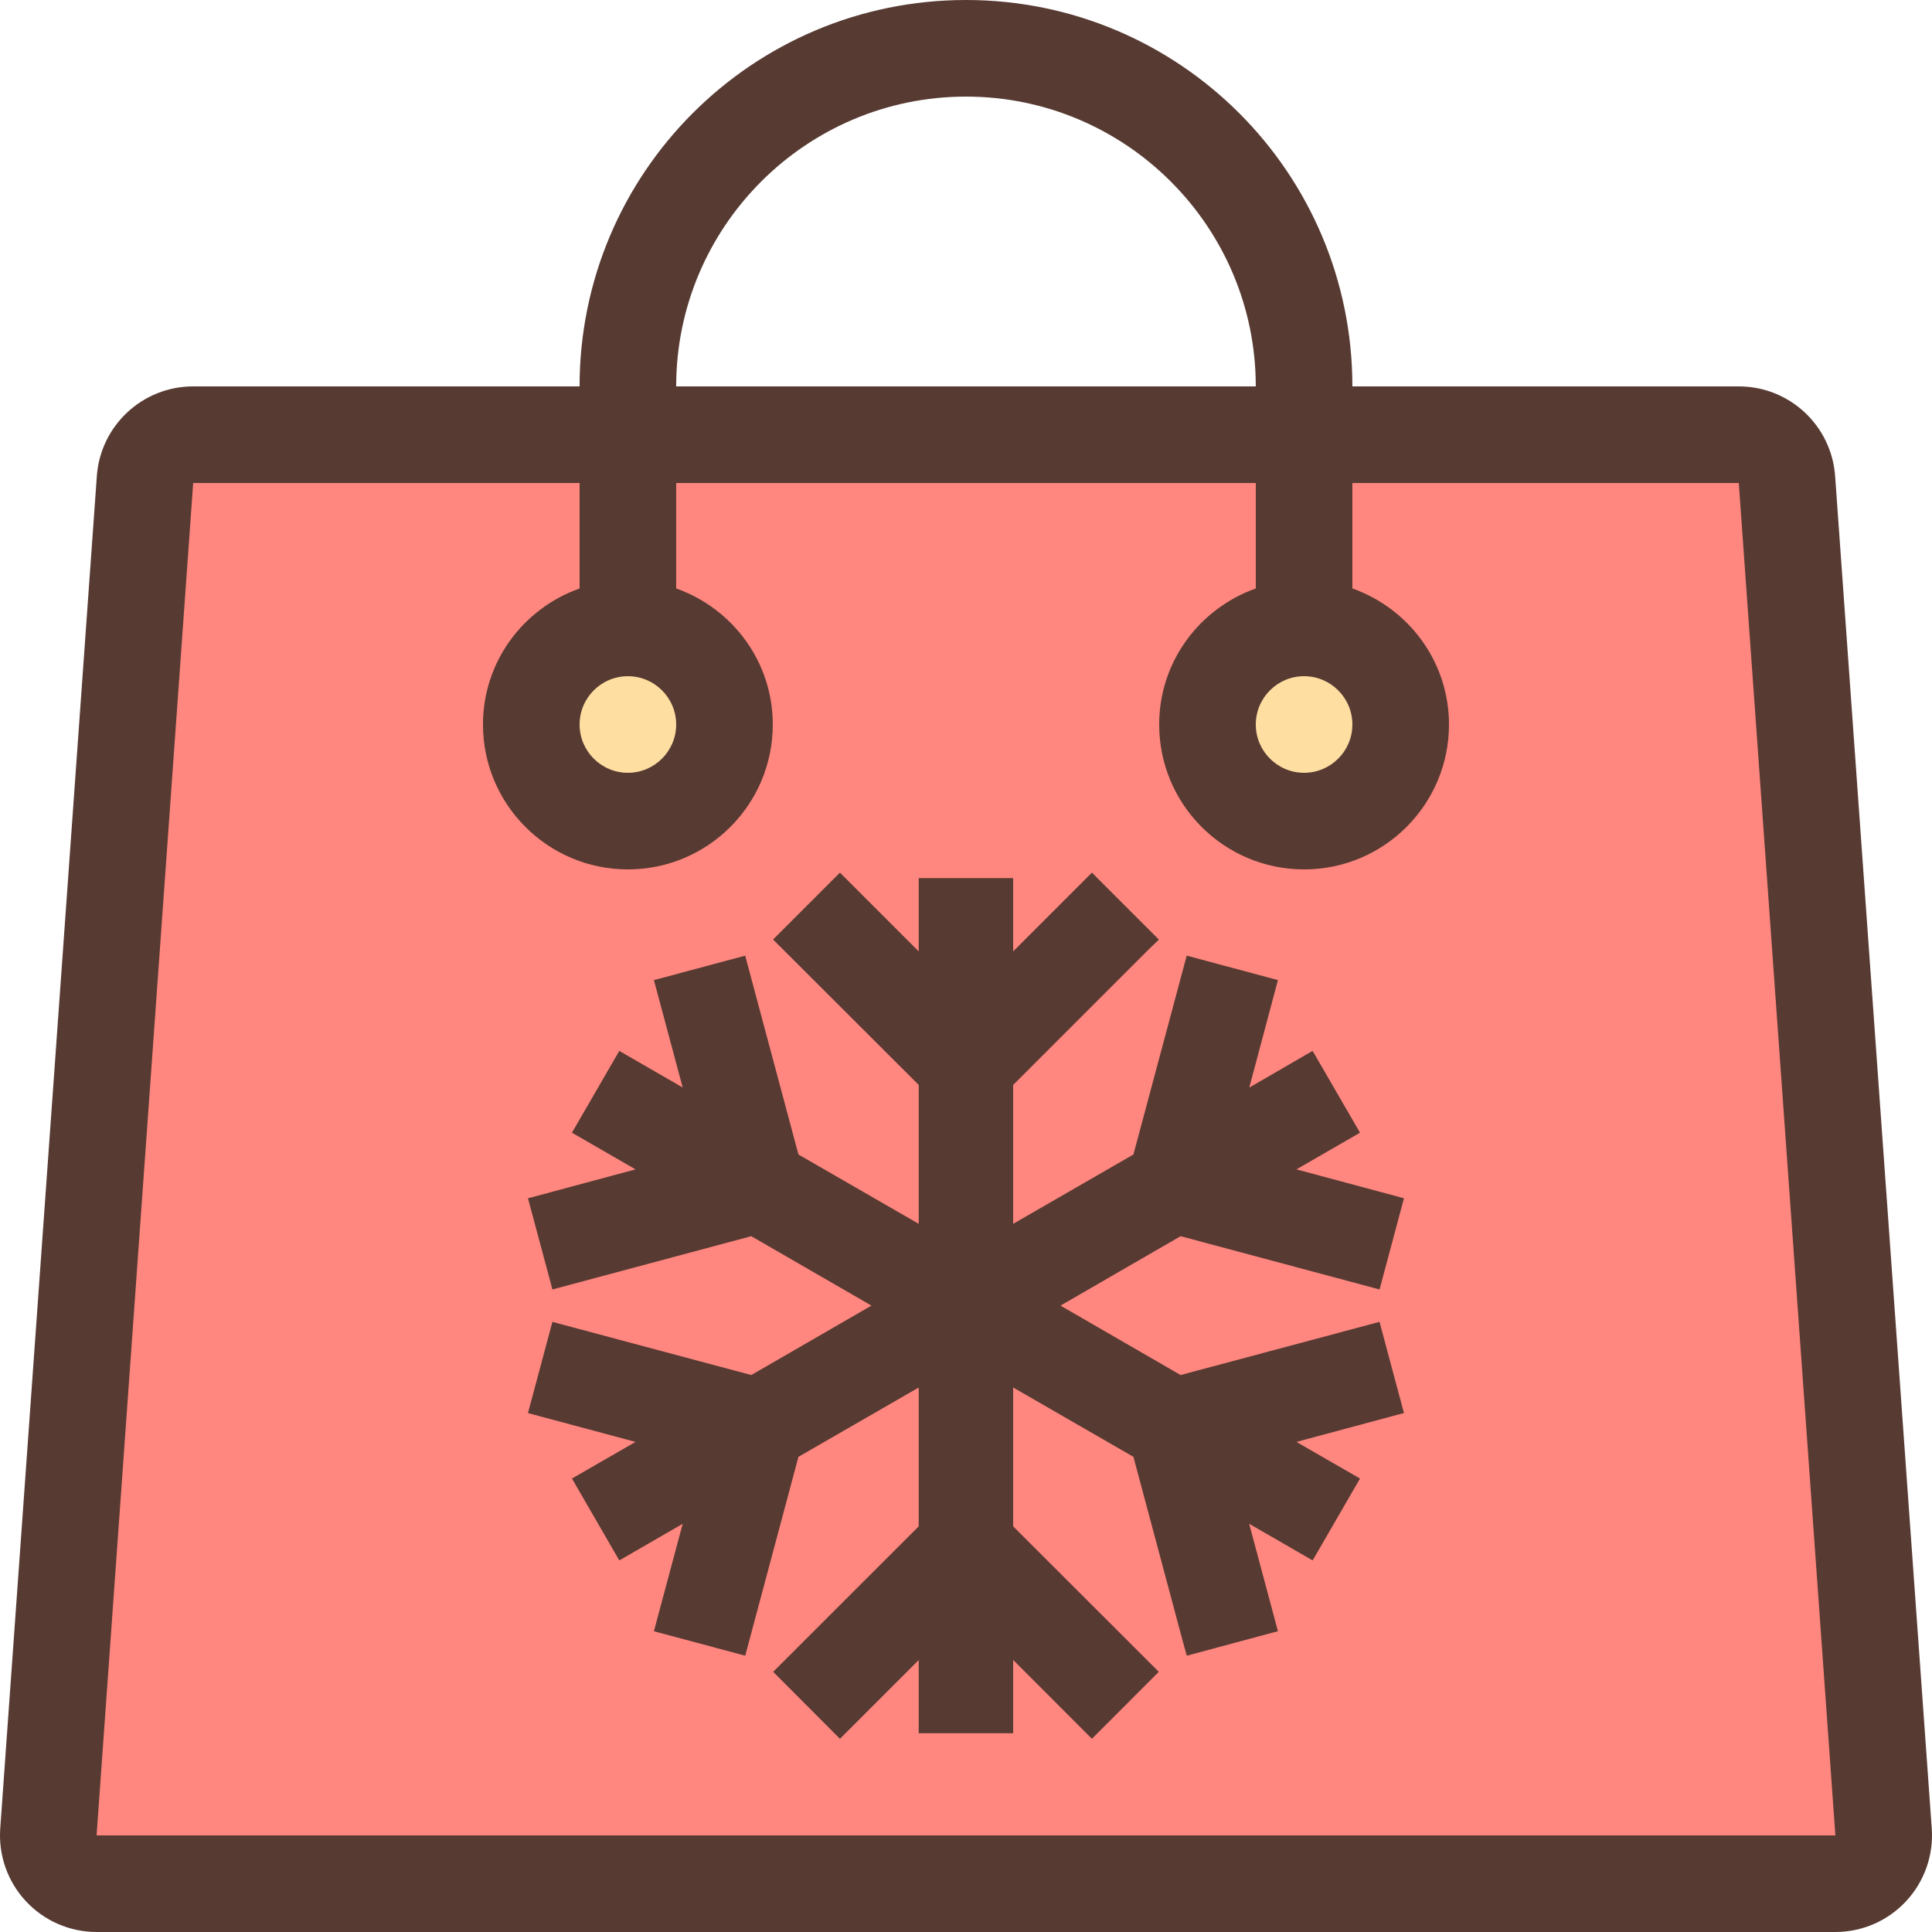
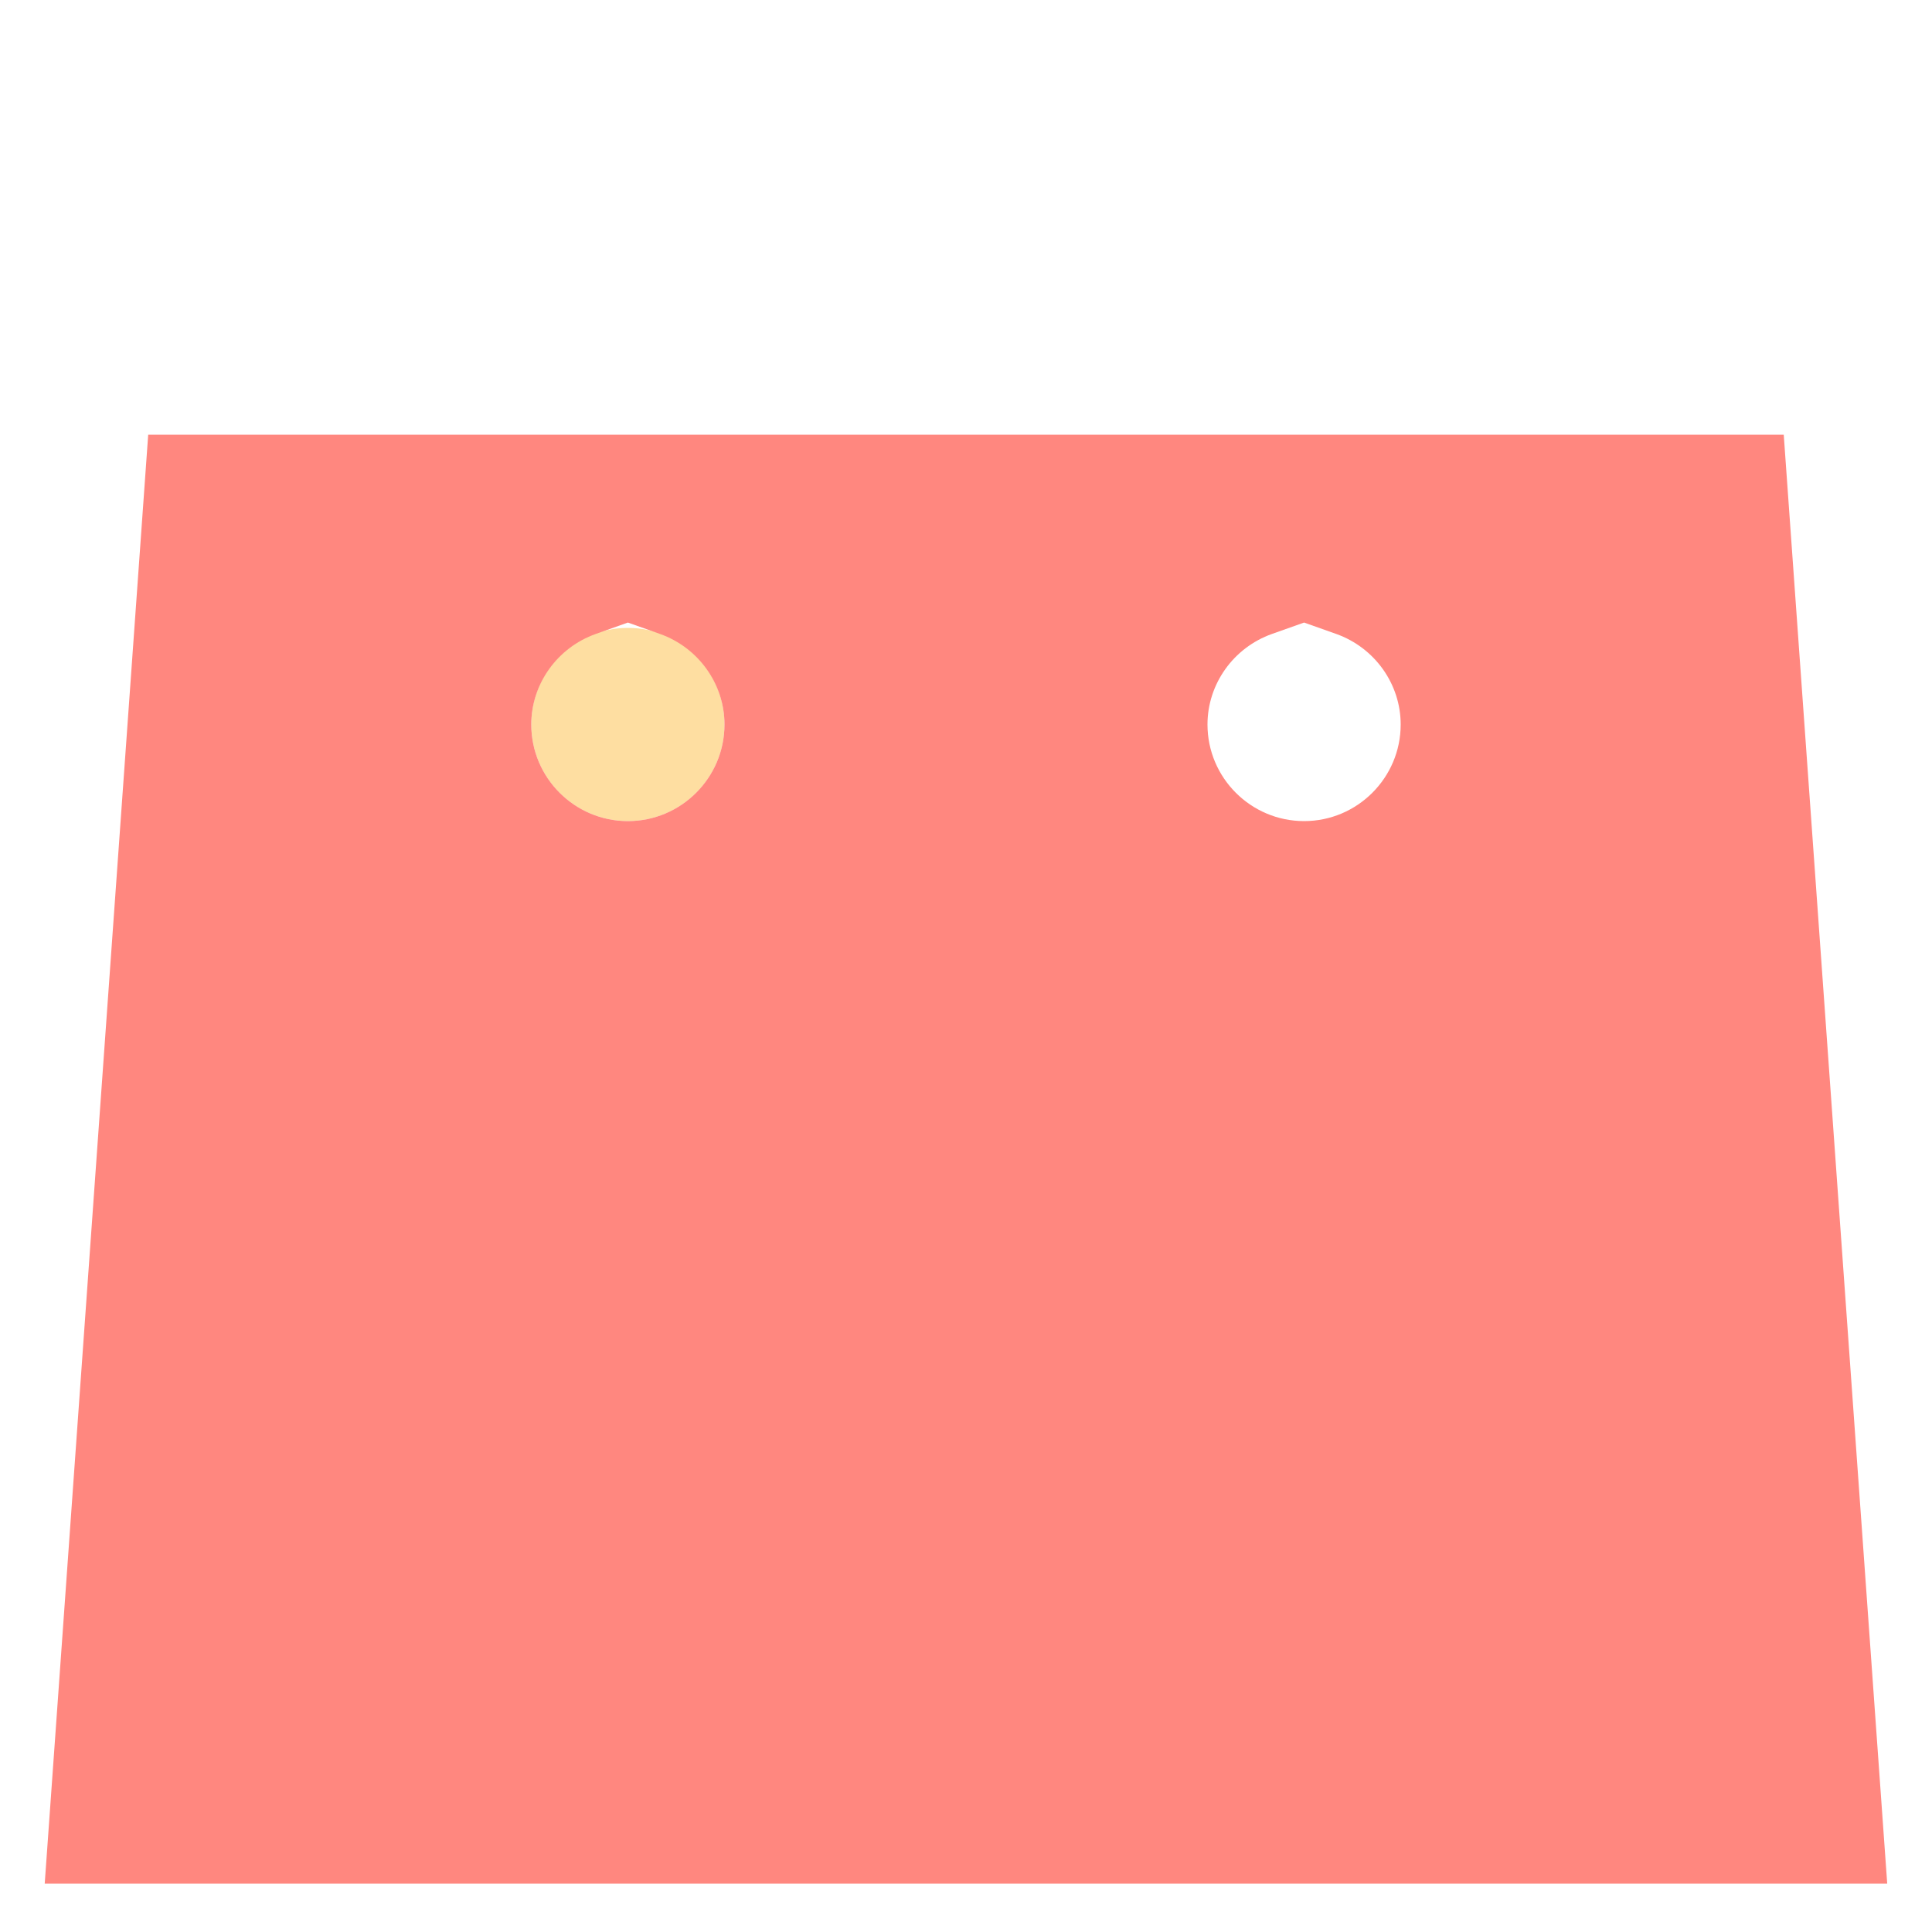
<svg xmlns="http://www.w3.org/2000/svg" height="800px" width="800px" version="1.1" id="Layer_1" viewBox="0 0 512.001 512.001" xml:space="preserve">
  <circle style="fill:#FEDEA1;" cx="166.396" cy="192" r="25.6" />
  <path style="fill:#FF877F;" d="M11.849,499.201l27.426-384h127.121v49.783l-8.516,3.021c-10.214,3.635-17.084,13.278-17.084,23.996  c0,14.114,11.486,25.6,25.6,25.6s25.6-11.486,25.6-25.6c0-10.718-6.869-20.361-17.084-23.996l-8.516-3.021V115.2h179.2v49.783  l-8.516,3.021c-10.214,3.635-17.084,13.278-17.084,23.996c0,14.114,11.486,25.6,25.6,25.6s25.6-11.486,25.6-25.6  c0-10.718-6.869-20.361-17.084-23.996l-8.516-3.021V115.2h127.113l27.426,384H11.849z" />
-   <circle style="fill:#FEDEA1;" cx="345.596" cy="192" r="25.6" />
  <g>
-     <path style="fill:#573A32;" d="M486.328,126.174c-0.956-13.397-12.1-23.774-25.532-23.774h-102.4   c0-56.559-45.841-102.4-102.4-102.4s-102.4,45.841-102.4,102.4h-102.4c-13.431,0-24.576,10.377-25.532,23.774l-25.6,358.4   c-0.503,7.091,1.954,14.071,6.801,19.268C11.704,509.048,18.488,512,25.596,512h460.8c7.108,0,13.892-2.953,18.739-8.158   c4.838-5.197,7.305-12.177,6.801-19.268L486.328,126.174z M345.596,179.2c7.057,0,12.8,5.743,12.8,12.8   c0,7.057-5.743,12.8-12.8,12.8s-12.8-5.743-12.8-12.8C332.796,184.943,338.539,179.2,345.596,179.2z M255.996,25.6   c42.351,0,76.8,34.449,76.8,76.8h-153.6C179.196,60.058,213.645,25.6,255.996,25.6z M166.396,179.2c7.057,0,12.8,5.743,12.8,12.8   c0,7.057-5.743,12.8-12.8,12.8s-12.8-5.743-12.8-12.8C153.596,184.943,159.339,179.2,166.396,179.2z M25.596,486.4l25.6-358.4   h102.4v27.947c-14.882,5.291-25.6,19.354-25.6,36.053c0,21.205,17.195,38.4,38.4,38.4s38.4-17.195,38.4-38.4   c0-16.691-10.718-30.763-25.6-36.053V128h153.6v27.947c-14.882,5.291-25.6,19.354-25.6,36.053c0,21.205,17.195,38.4,38.4,38.4   c21.205,0,38.4-17.195,38.4-38.4c0-16.691-10.718-30.763-25.6-36.053V128h102.4l25.6,358.4H25.596z" />
-     <polygon style="fill:#573A32;" points="364.216,341.351 365.598,341.726 372.067,317.551 343.565,309.897 360.419,300.178    348.566,279.723 347.841,278.503 331.073,288.222 338.667,259.73 314.492,253.253 300.37,305.955 268.498,324.327 268.498,287.523    304.449,251.572 307.12,249.003 289.37,231.254 268.498,252.126 268.498,232.704 243.469,232.704 243.469,252.126 222.597,231.254    204.873,248.978 243.469,287.523 243.469,324.327 211.597,305.955 197.842,254.601 197.492,253.253 174.648,259.38 173.291,259.73    180.92,288.197 164.118,278.503 151.574,300.178 168.419,309.897 141.274,317.202 139.917,317.551 146.044,340.378    146.394,341.726 199.096,327.604 230.942,346.002 199.096,364.399 147.768,350.678 146.394,350.302 139.917,374.477    168.419,382.123 151.574,391.826 164.118,413.526 180.92,403.823 173.291,432.299 197.492,438.776 211.597,386.074    243.469,367.702 243.469,404.498 204.899,443.051 222.597,460.801 243.469,439.928 243.469,459.324 268.498,459.324    268.498,439.902 289.37,460.801 307.094,443.051 268.498,404.498 268.498,367.702 300.37,386.074 313.52,435.226 314.518,438.776    337.319,432.649 338.667,432.299 331.047,403.823 347.866,413.526 360.419,391.826 343.565,382.123 370.718,374.827    372.067,374.477 365.948,351.651 365.598,350.302 312.871,364.399 281.042,346.002 312.871,327.604  " />
-   </g>
+     </g>
</svg>